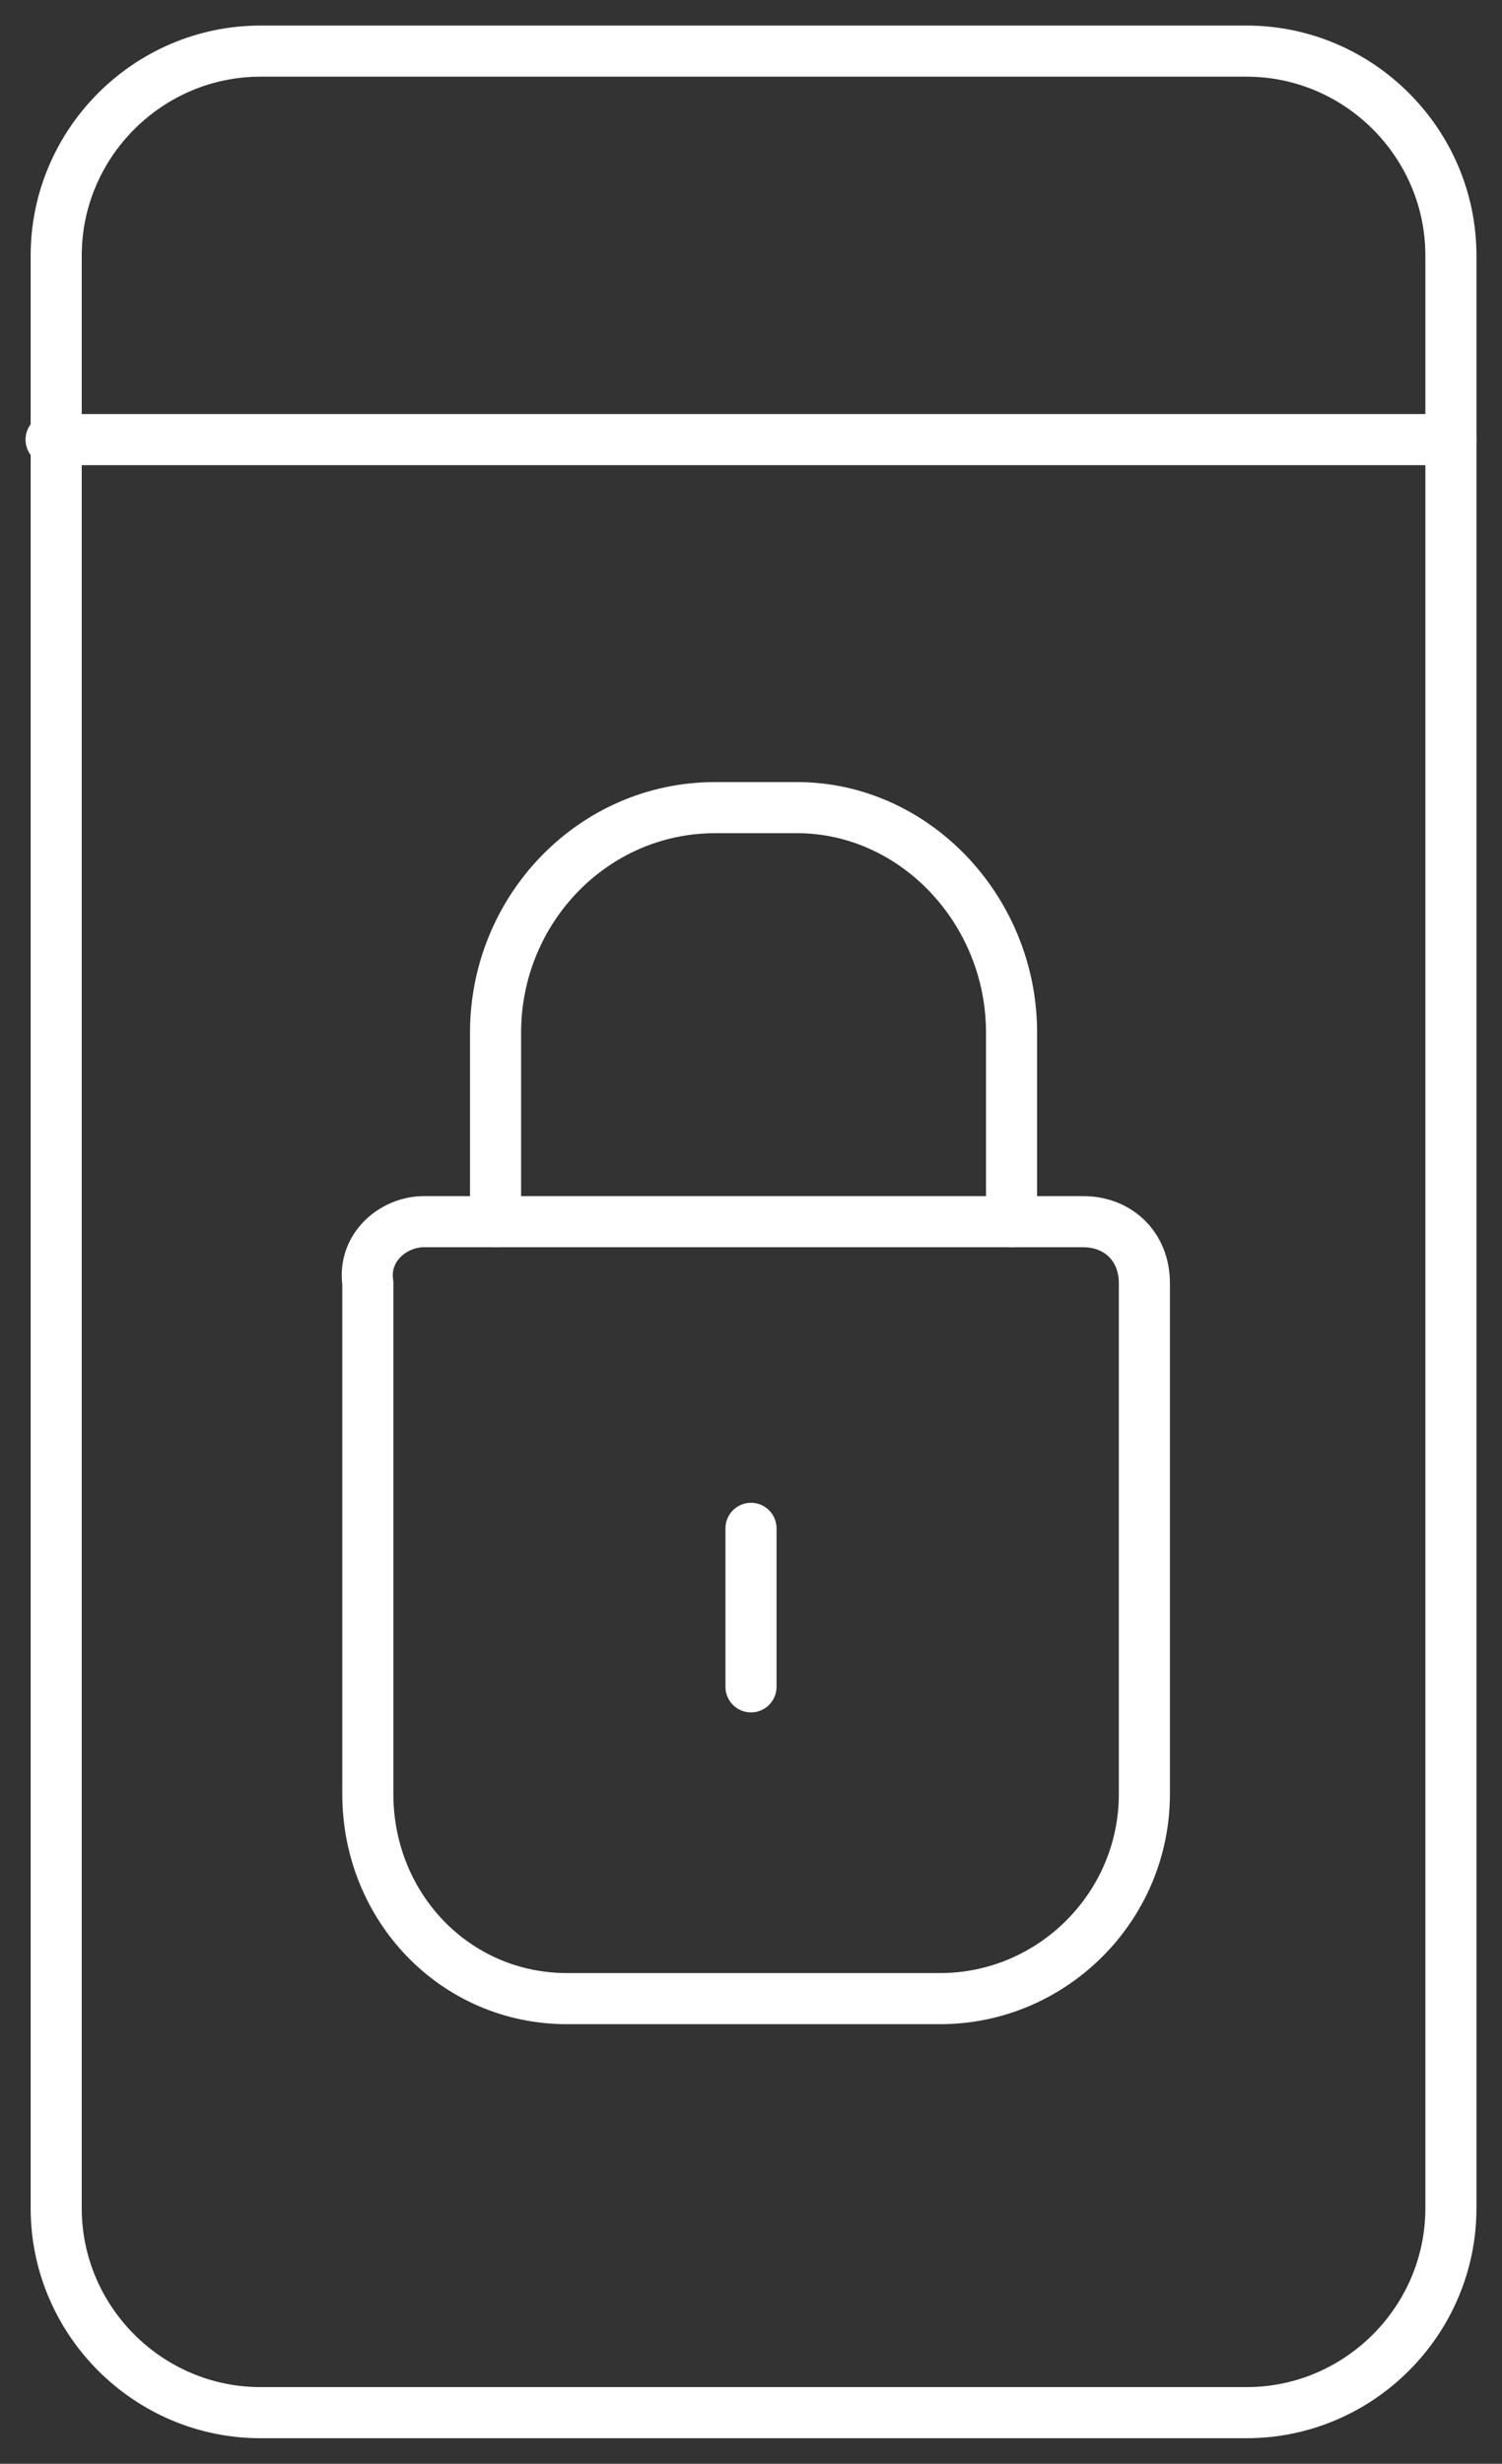
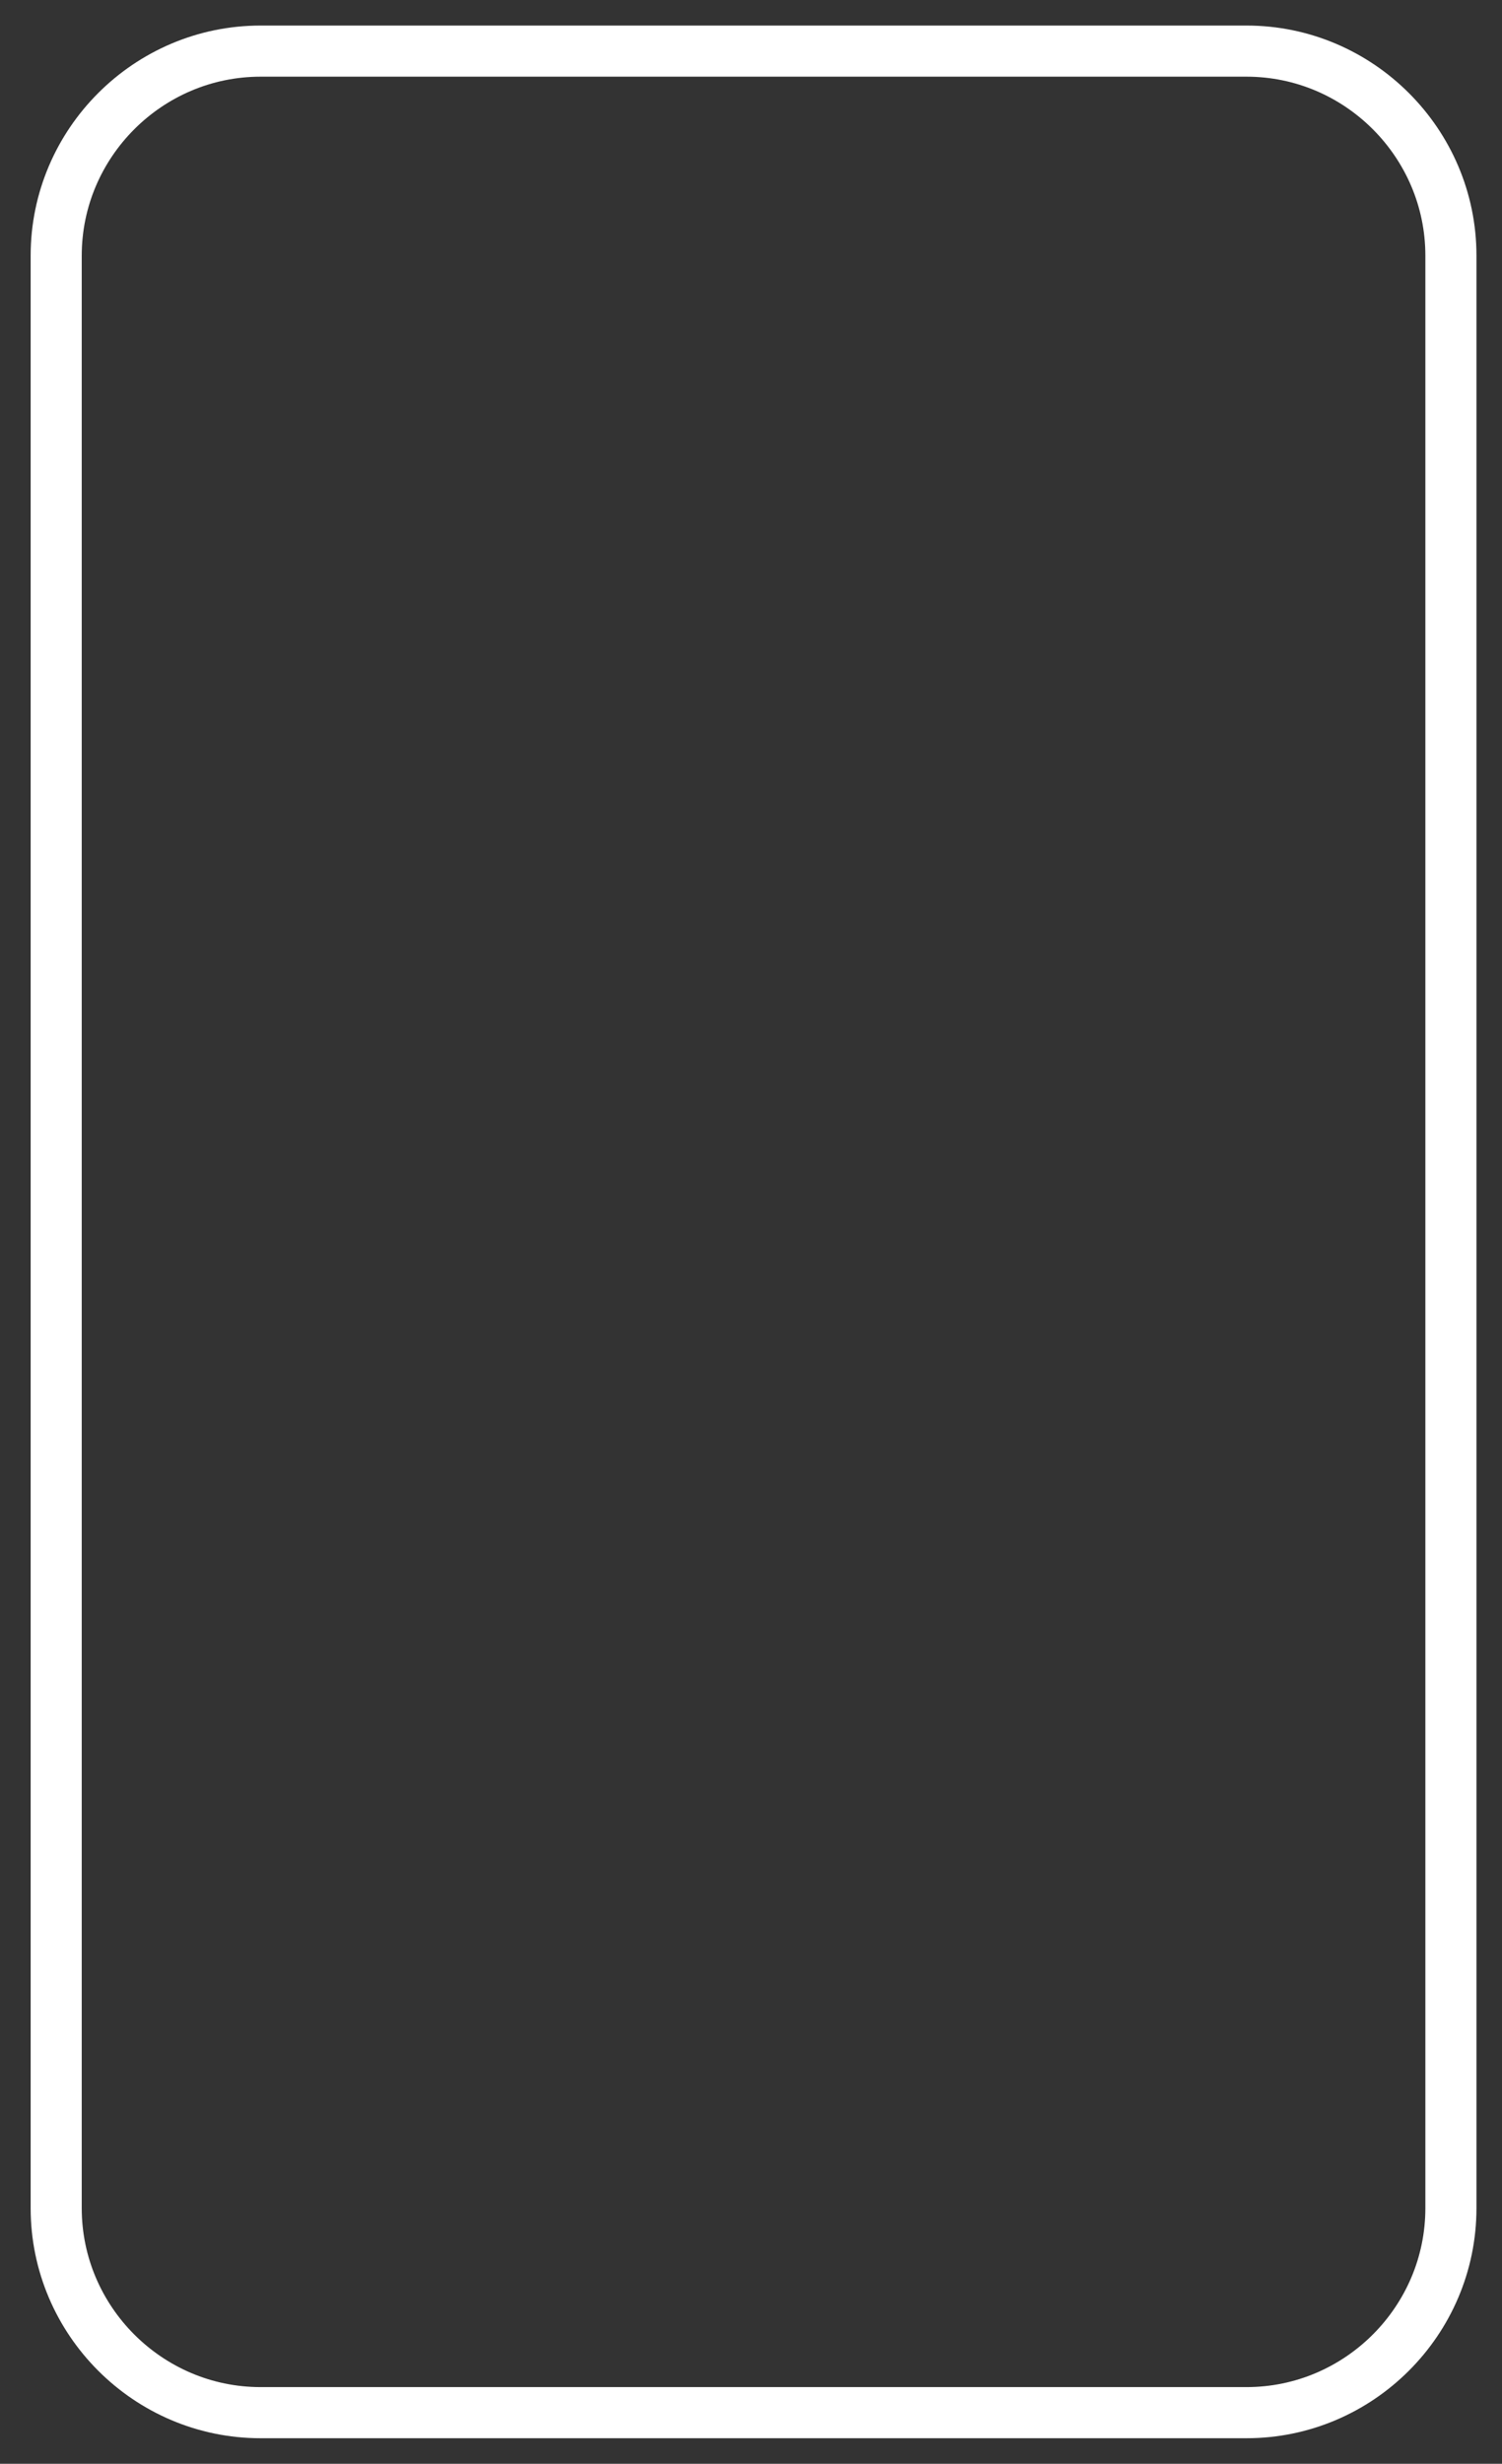
<svg xmlns="http://www.w3.org/2000/svg" version="1.1" id="Layer_5" x="0px" y="0px" viewBox="-1263.9 -256.4 29.4 48.2" class="fix_svg" xml:space="preserve">
  <rect x="-1263.9" y="-256.4" width="29.4" height="48.2" fill="#333333" stroke="none" />
  <g>
    <path class="st11" d="M-1235.5-216.1v2.9c0,2.2-1.8,4-4,4h-19.3c-2.2,0-4-1.8-4-4v-38.2c0-2.2,1.8-4,4-4h19.3c2.2,0,4,1.8,4,4v37.3   " />
-     <line class="st11" x1="-1235.5" y1="-247.8" x2="-1262.9" y2="-247.8" />
-     <path class="st11" d="M-1255.6-232.5h12.9c0.7,0,1.2,0.5,1.2,1.2v10c0,2.2-1.8,4-4,4h-7.3c-2.2,0-3.9-1.8-3.9-4v-10   C-1256.8-232-1256.2-232.5-1255.6-232.5L-1255.6-232.5z" />
-     <path class="st11" d="M-1254.2-232.5v-3.7c0-2.4,1.9-4.4,4.3-4.4h1.6c2.3,0,4.2,2,4.2,4.4v3.7" />
-     <line class="st11" x1="-1249.2" y1="-223.4" x2="-1249.2" y2="-226.5" />
  </g>
  <style>
/* comon svg styles*/
	.st0{opacity:0.72;fill:url(#SVGID_00000067930712079809283340000005821714771268441520_);}
	.st1{opacity:0.72;fill:url(#SVGID_00000078006729805398265080000005334912384380825269_);}
	.st2{fill-rule:evenodd;clip-rule:evenodd;fill:#E6E6E5;}
	.st3{fill:none;}
	.st4{fill-rule:evenodd;clip-rule:evenodd;fill:#7172B5;}
	.st5{fill-rule:evenodd;clip-rule:evenodd;fill:#393A90;}
	.st6{fill-rule:evenodd;clip-rule:evenodd;fill:#3678BD;}
	.st7{fill-rule:evenodd;clip-rule:evenodd;fill:#FFFFFF;}
	.st8{fill:none;stroke:#121345;stroke-linecap:round;stroke-miterlimit:10;}
	.st9{fill:none;stroke:#FFFFFF;stroke-linecap:round;stroke-miterlimit:10;}
	.st10{opacity:0.13;fill-rule:evenodd;clip-rule:evenodd;fill:#121345;}
	.st11{fill:none;stroke:#FFFFFF;stroke-linecap:round;stroke-linejoin:round;stroke-miterlimit:10;}
	.st12{opacity:0.42;}
	.st13{fill:none;stroke:#FFFFFF;stroke-miterlimit:10;}
	.st14{fill:none;stroke:#FFFFFF;stroke-width:2;stroke-miterlimit:10;}
	.st15{opacity:0.72;fill:url(#SVGID_00000039843481421338129990000017484732615737419404_);}
	.st16{opacity:0.72;fill:url(#SVGID_00000009567033080062964010000010943985123409148581_);}
	.st17{opacity:0.58;fill:#E6E6E5;}
	.st18{opacity:0.72;fill:url(#SVGID_00000037670021382292761540000016415212858102868414_);}
	.st19{opacity:0.72;fill:url(#SVGID_00000149340579002273639760000005940539887230746789_);}
	.st20{fill:#E6E6E5;}
	.st21{fill:none;stroke:#000048;stroke-miterlimit:10;}
	.st22{opacity:0.72;fill:url(#SVGID_00000107546299468604951380000003442537277227424905_);}
	.st23{opacity:0.72;fill:url(#SVGID_00000051367253241815327440000008013606932256912523_);}
	.st24{fill:#7172B5;}
	.st25{fill:#FFFFFF;}
	.st26{fill:#000048;}
	.st27{opacity:0.72;fill:url(#SVGID_00000085953709773330745260000005836684474177633210_);}
	.st28{opacity:0.41;fill:#E6E6E5;}
	.st29{opacity:0.72;fill:url(#SVGID_00000019680476070369871630000011777244443957841046_);}
	.st30{opacity:0.72;fill:url(#SVGID_00000173133213199108570010000006237388845612313992_);}
	.st31{fill:#3678BD;}
	.st32{fill:#393A90;}
	.st33{opacity:0.72;fill:url(#SVGID_00000068642577562692103120000008806114002636680087_);}
	.st34{opacity:0.7;fill:url(#SVGID_00000128470527894303954690000006884163689229987509_);}
	.st35{opacity:0.72;fill:url(#SVGID_00000034784387831917600920000004174850260863599535_);}
	.st36{opacity:0.7;fill:url(#SVGID_00000170271293980737391100000018372933580510241419_);}
	.st37{opacity:0.72;fill:url(#SVGID_00000060007690921216792670000015201042451393356962_);}
	.st38{opacity:0.7;fill:url(#SVGID_00000165940141517728415370000001259917192845997751_);}
	.st39{opacity:0.72;fill:url(#SVGID_00000015343670178161463160000004550856234606301330_);}
	.st40{opacity:0.7;fill:url(#SVGID_00000045601411209533188340000004564451654717813691_);}
	.st41{opacity:0.72;fill:url(#SVGID_00000075842303754926223020000003213588869442920853_);}
	.st42{opacity:0.7;fill:url(#SVGID_00000016764833942339506170000000850104456035144882_);}
	.st43{opacity:0.72;fill:url(#SVGID_00000140731301218180783290000002180242047848954015_);}
	.st44{opacity:0.7;fill:url(#SVGID_00000169530653339876661360000012674882615268272256_);}
	.st45{opacity:0.72;fill:url(#SVGID_00000163770831552229530290000007349654382064656283_);}
	.st46{opacity:0.7;fill:url(#SVGID_00000083061474427018277910000005174918307738010787_);}
	.st47{opacity:0.72;fill:url(#SVGID_00000042727299170356247710000005073646771859828144_);}
	.st48{opacity:0.7;fill:url(#SVGID_00000021805039024717894270000001838863902398179485_);}
	.st49{opacity:0.72;fill:url(#SVGID_00000149383384966617935260000014667517045518039179_);}
	.st50{opacity:0.7;fill:url(#SVGID_00000044174902611764056840000013958894826845282470_);}
	.st51{opacity:0.72;fill:url(#SVGID_00000120543708791458300780000009516396150606669188_);}
	.st52{opacity:0.7;fill:url(#SVGID_00000035493520509572148250000002988208062214855825_);}
	.st53{opacity:0.72;fill:url(#SVGID_00000072247527021857230230000008142503768158302892_);}
	.st54{opacity:0.7;fill:url(#SVGID_00000134248343207221067910000011460808473215369624_);}
	.st55{opacity:0.72;fill:url(#SVGID_00000046299815496273707920000014313249081676524936_);}
	.st56{opacity:0.7;fill:url(#SVGID_00000168092259930055731570000001420589525845150351_);}
	.st57{font-family:'Gellix';}
	.st58{font-size:18.206px;}
	.st59{letter-spacing:-4;}
	.st60{font-size:20px;}
	.st61{font-family:'Gellix';}
	.st62{font-size:10px;}
	.st63{font-size:8.678px;}
	.st64{font-size:13.329px;}
</style>
</svg>